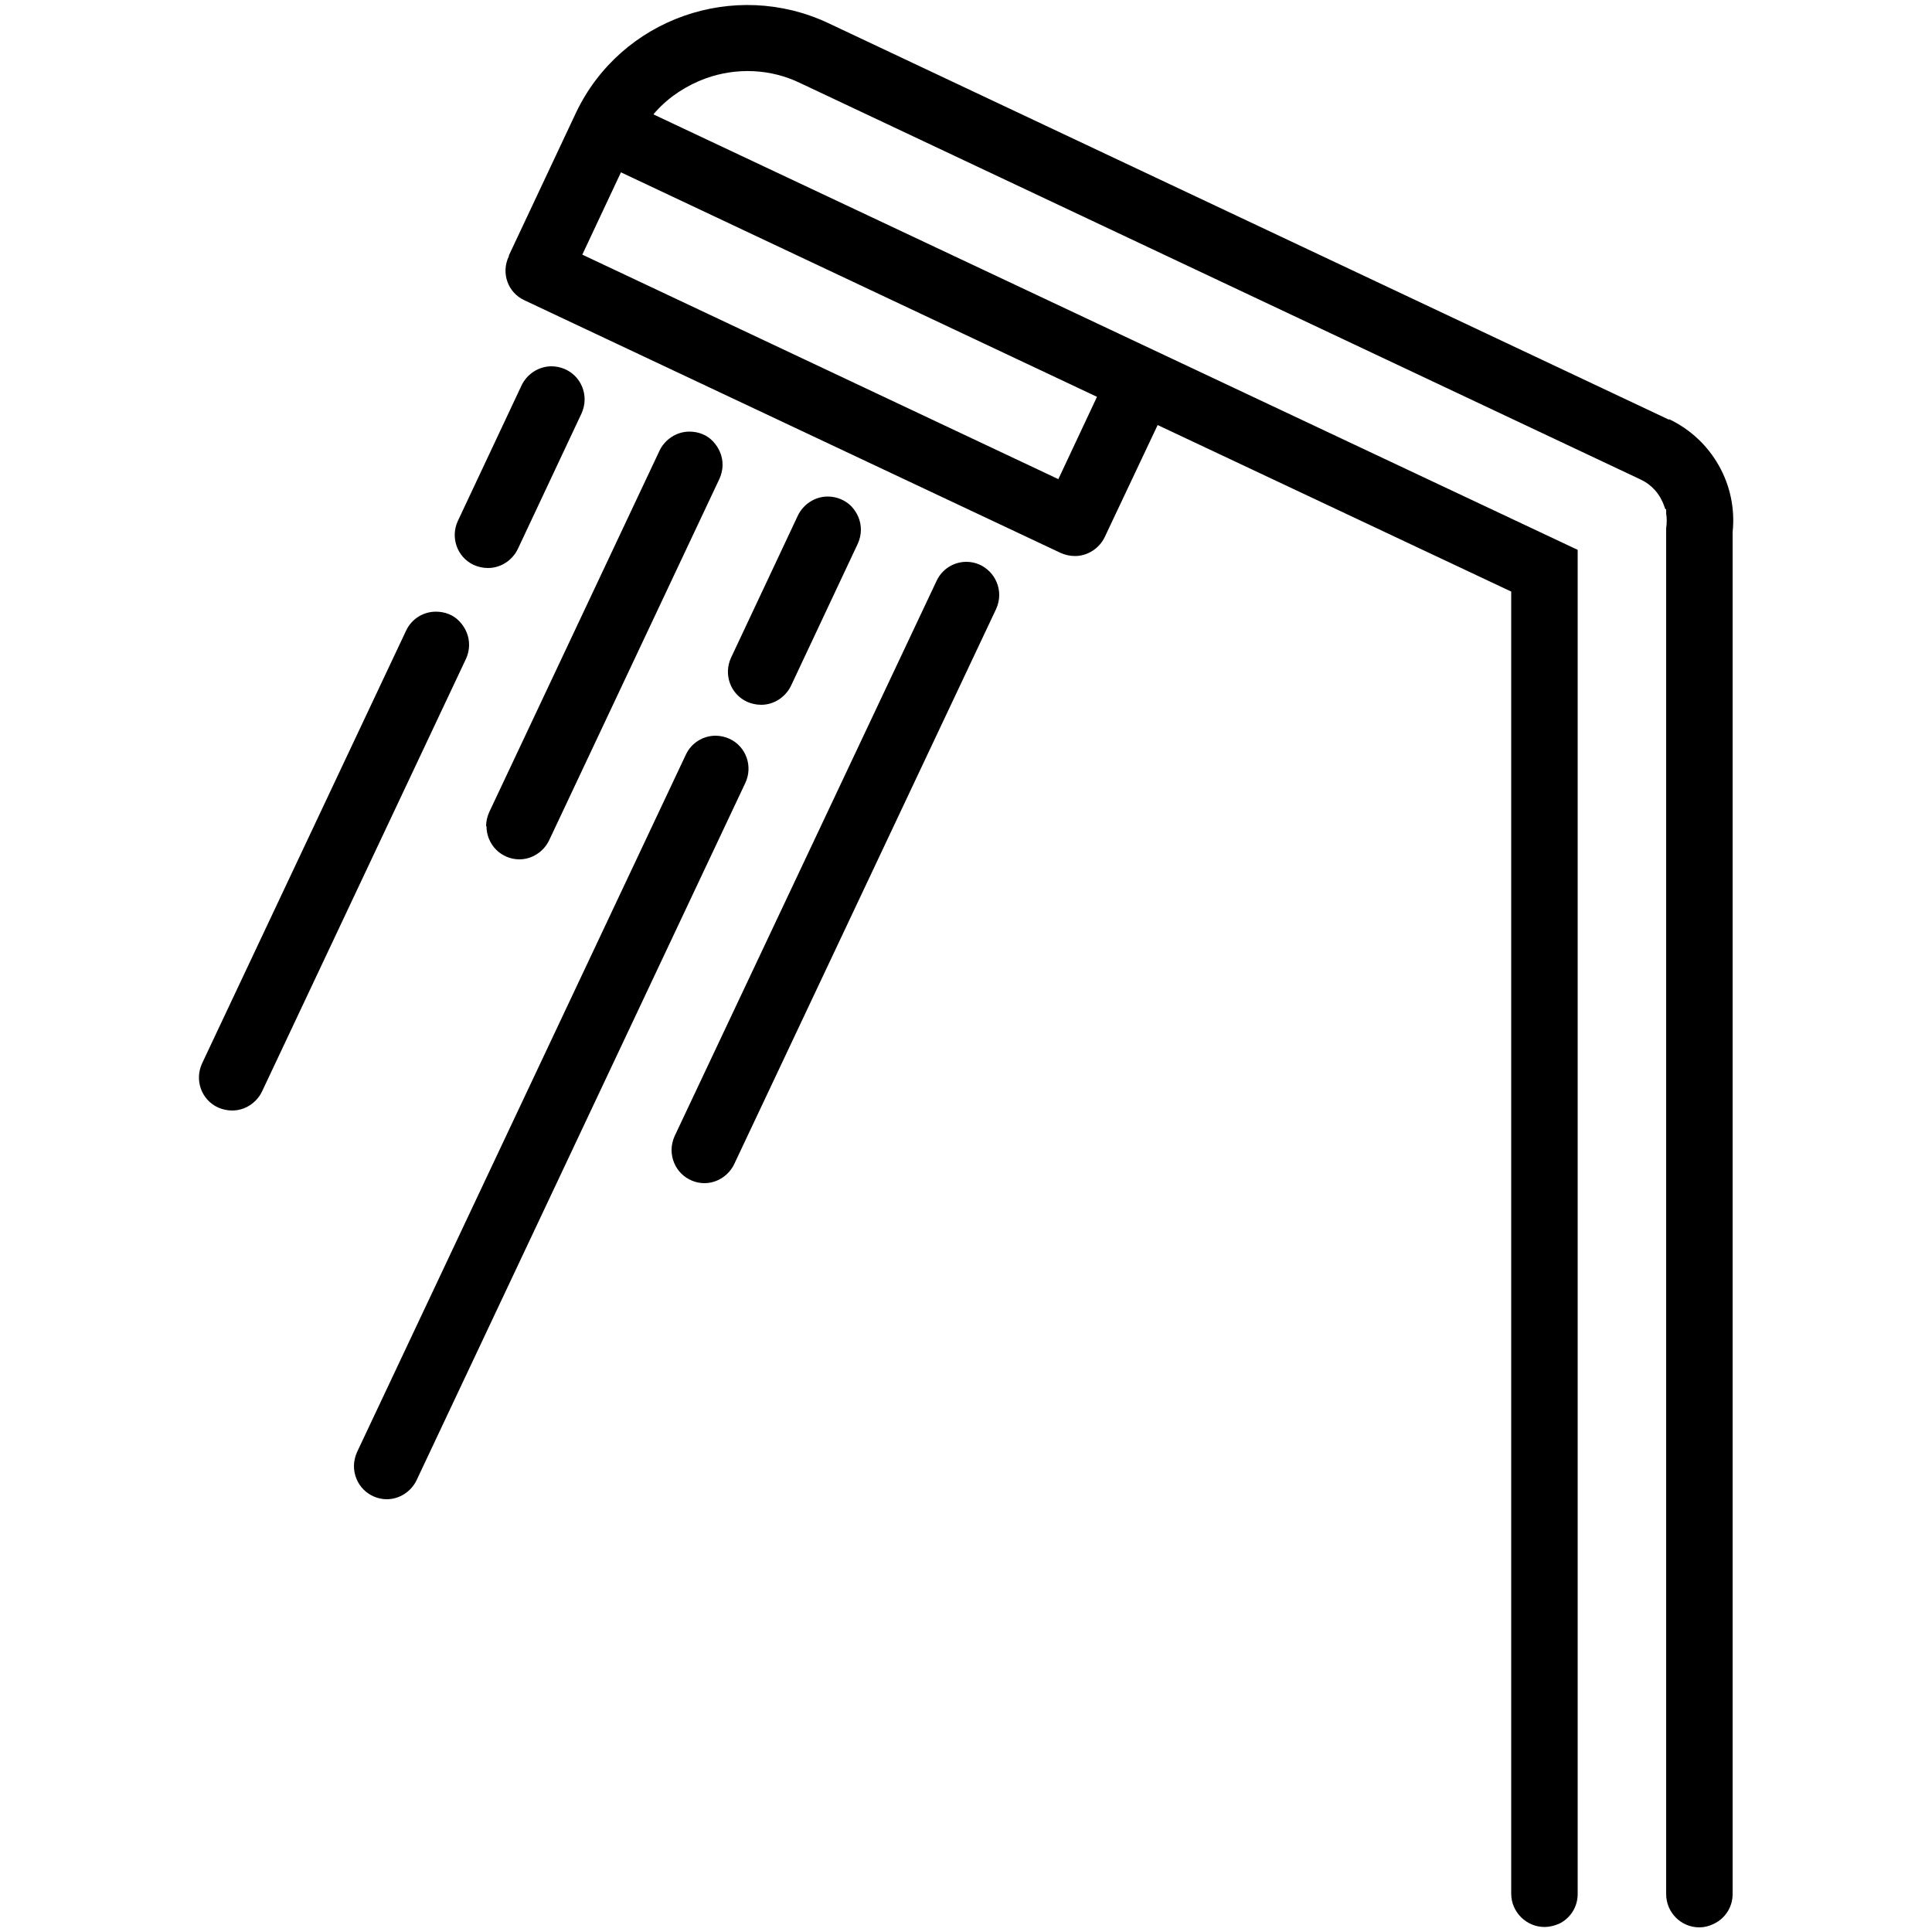
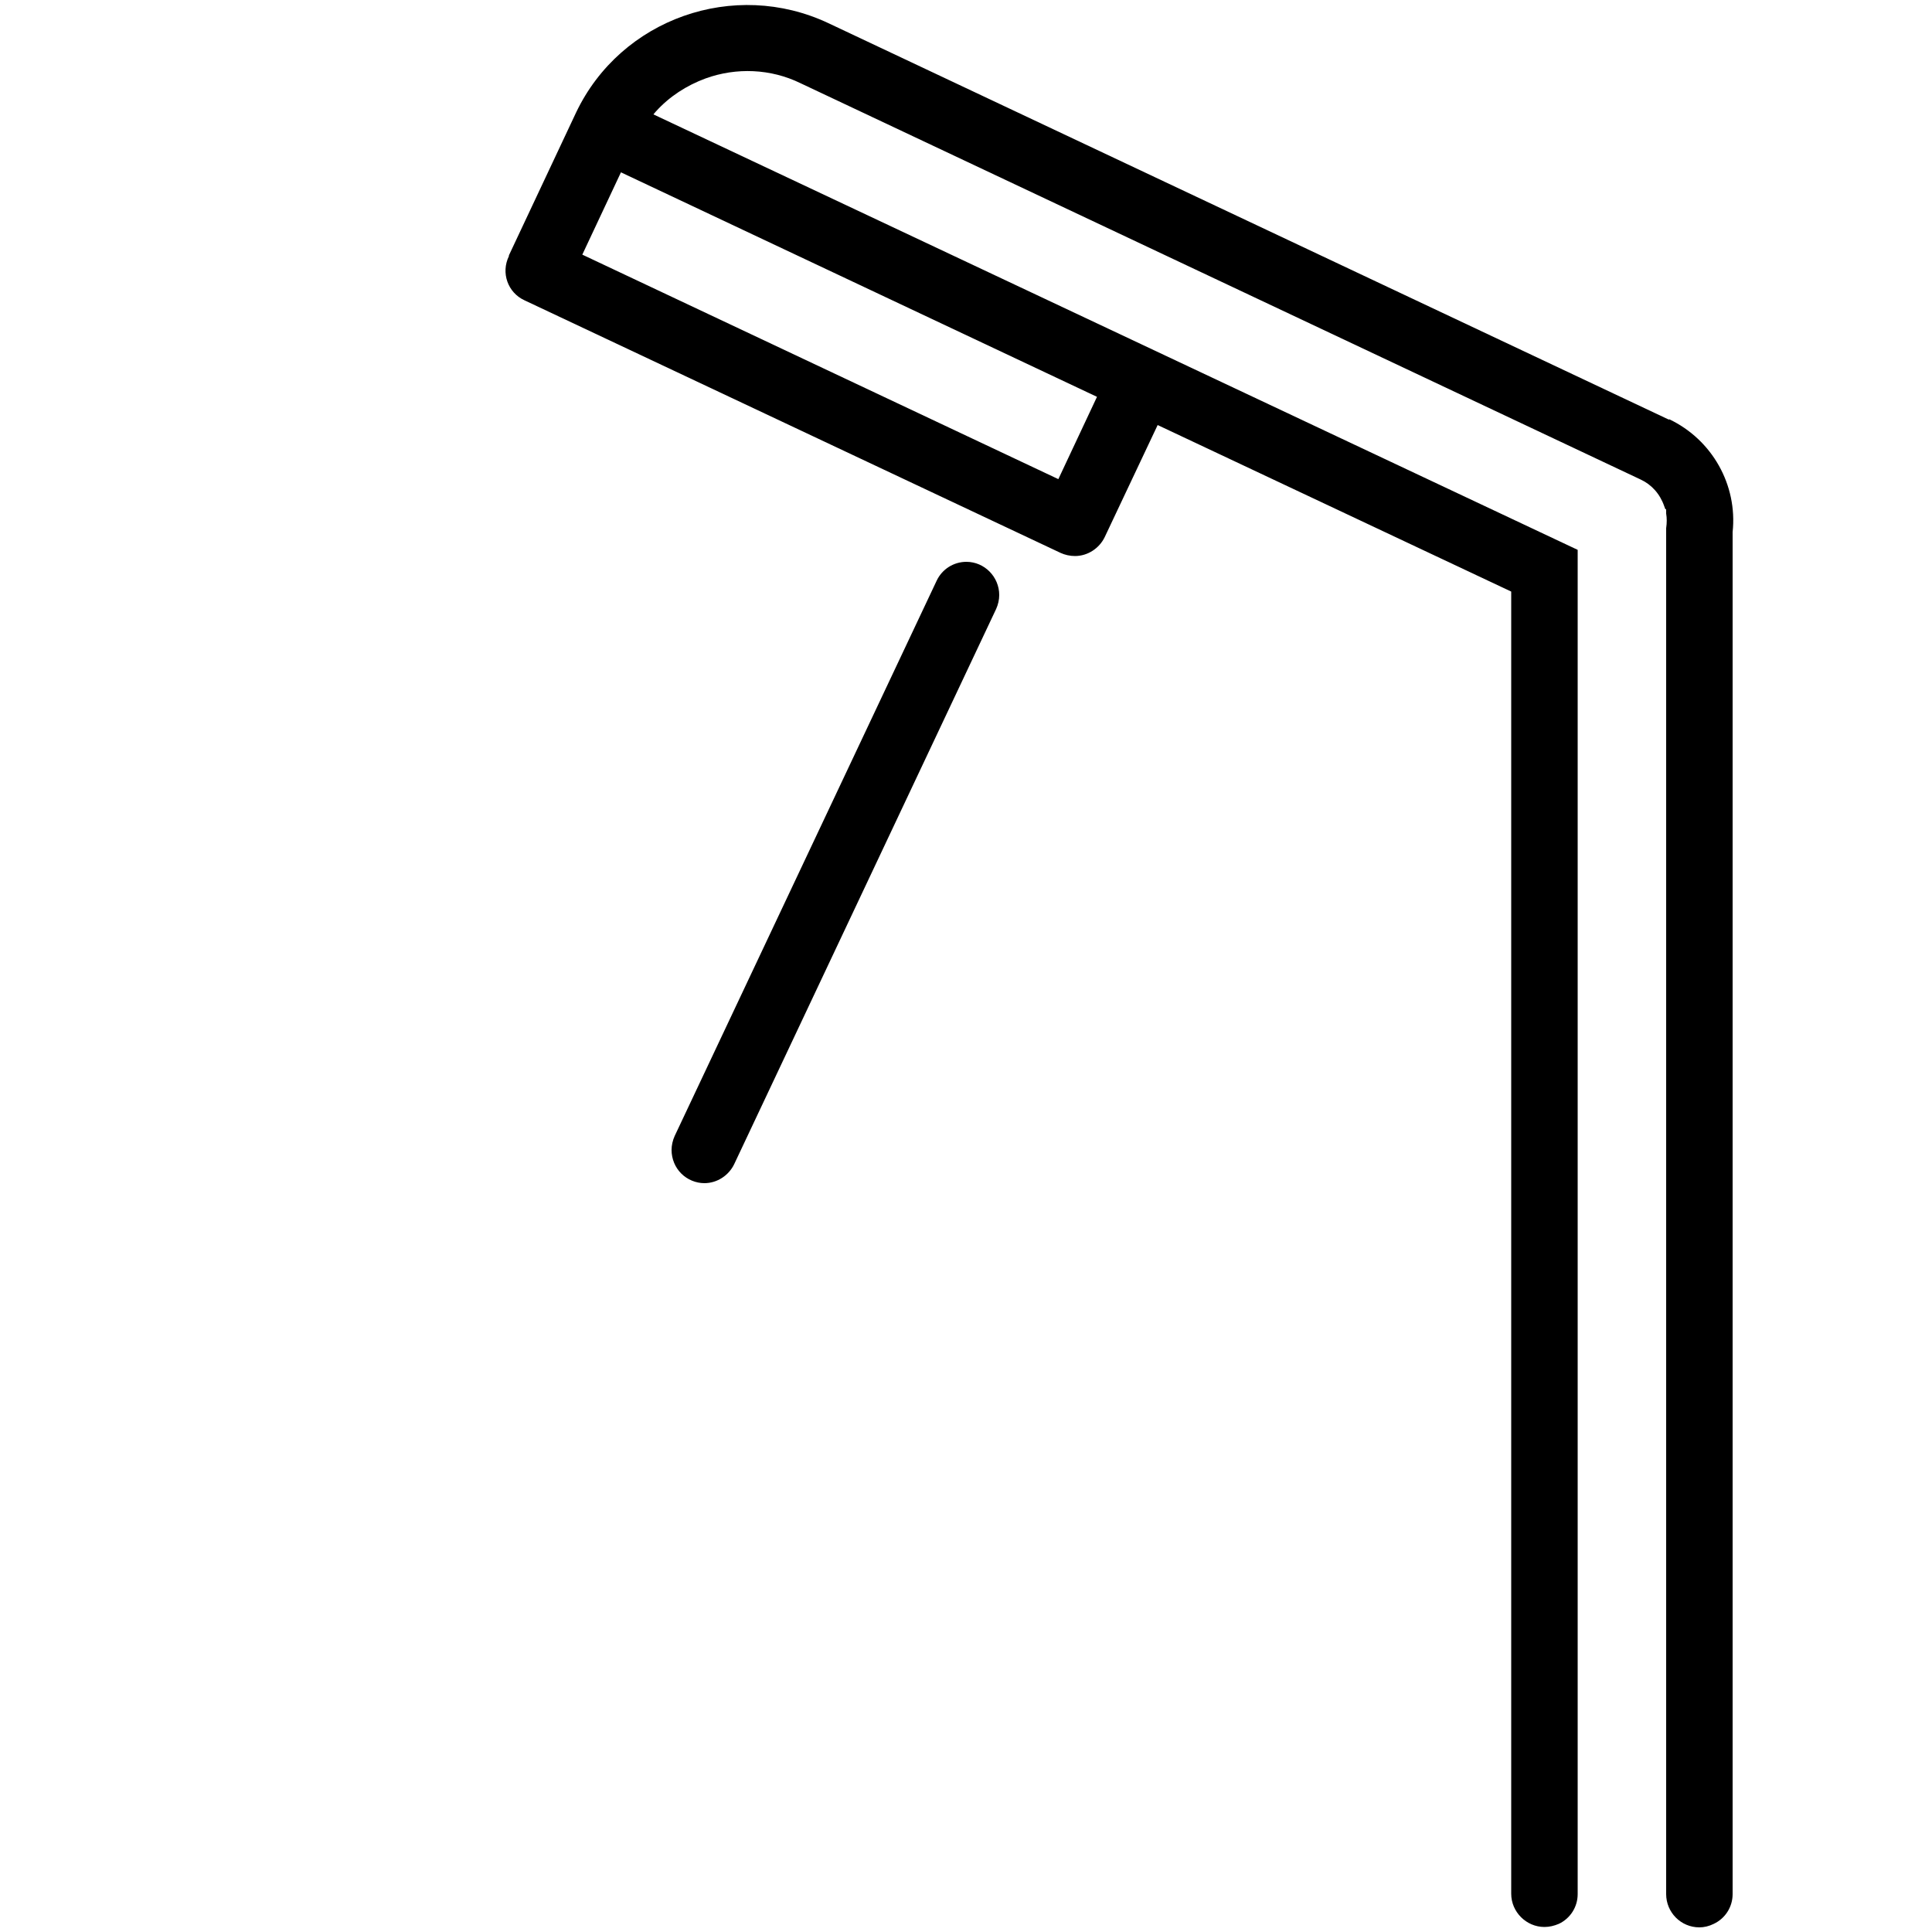
<svg xmlns="http://www.w3.org/2000/svg" id="Ebene_2_Kopie_Kopie_Kopie_Kopie_Kopie" data-name="Ebene 2 Kopie Kopie Kopie Kopie Kopie" viewBox="0 0 50 50">
  <defs>
    <style>
      .cls-1 {
        stroke-width: 0px;
      }
    </style>
  </defs>
-   <path class="cls-1" d="m12.14,16.69c0-.23-.09-.44-.25-.61s-.38-.25-.61-.25c-.33,0-.63.19-.77.49l-5.28,11.2c-.2.43-.02.94.41,1.14.11.05.24.08.37.08h0c.33,0,.63-.2.77-.49l5.28-11.2c.05-.11.08-.23.08-.36Z" />
-   <path class="cls-1" d="m12.26,14.62c.11.05.24.08.37.08h0c.33,0,.63-.2.77-.49l1.65-3.51c.05-.11.08-.24.08-.36,0-.23-.09-.45-.25-.61-.16-.16-.38-.25-.61-.25-.33,0-.63.2-.77.49l-1.65,3.51c-.2.43-.02.94.41,1.14Z" />
-   <path class="cls-1" d="m12.59,21.38c0,.23.09.45.25.61.16.16.38.25.6.25h0c.33,0,.63-.2.77-.49l4.41-9.36c.05-.11.08-.24.08-.36,0-.23-.09-.44-.25-.61s-.38-.25-.61-.25c-.33,0-.63.2-.77.49l-4.41,9.36c-.05.11-.08.24-.08.36Z" />
-   <path class="cls-1" d="m18.88,19.12c-.11-.05-.24-.08-.36-.08h0c-.33,0-.63.19-.77.49l-8.51,18.05c-.05.11-.08.24-.08.36,0,.23.09.45.25.61.16.16.38.25.6.25v-.12s0,0,0,0h0v.12c.33,0,.63-.2.77-.49l8.51-18.05c.2-.43.02-.94-.41-1.14Z" />
-   <path class="cls-1" d="m19.33,18.16c.11.05.24.08.37.08h0c.33,0,.63-.2.77-.49l1.73-3.68c.05-.11.08-.24.08-.36,0-.23-.09-.44-.25-.61-.16-.16-.38-.25-.61-.25-.33,0-.63.2-.77.49l-1.73,3.68c-.2.43-.02.94.41,1.14Z" />
  <path class="cls-1" d="m25.01,14.54c-.33,0-.63.19-.77.49l-6.78,14.37c-.05.11-.08.24-.08.36,0,.23.09.45.25.61.16.16.38.25.6.25h0c.33,0,.63-.2.77-.49l6.78-14.37c.05-.11.08-.24.08-.36,0-.47-.38-.86-.85-.86Z" />
  <path class="cls-1" d="m43.19,10.86L21.44.6c-2.44-1.15-5.37-.12-6.53,2.31l-1.74,3.7v.02c-.21.43-.03.94.4,1.14l13.88,6.54c.11.05.24.08.37.08.33,0,.63-.2.77-.49l1.37-2.9,9.15,4.31v33.7c0,.47.39.86.86.86.13,0,.25-.03.37-.08.3-.14.49-.44.49-.77V14.23S16.91,2.96,16.91,2.96l.06-.07c.35-.39.8-.68,1.29-.86.8-.29,1.69-.25,2.45.12l21.75,10.26c.28.13.5.37.61.69l.03.08h.02v.11c.02.12.02.24,0,.38v35.35c0,.47.38.86.86.86h0c.12,0,.25-.03.37-.09.3-.14.49-.44.49-.77V13.77c.13-1.22-.53-2.39-1.64-2.92Zm-14.8-.59l-1,2.13-12.32-5.81,1-2.13,12.32,5.81Z" />
</svg>